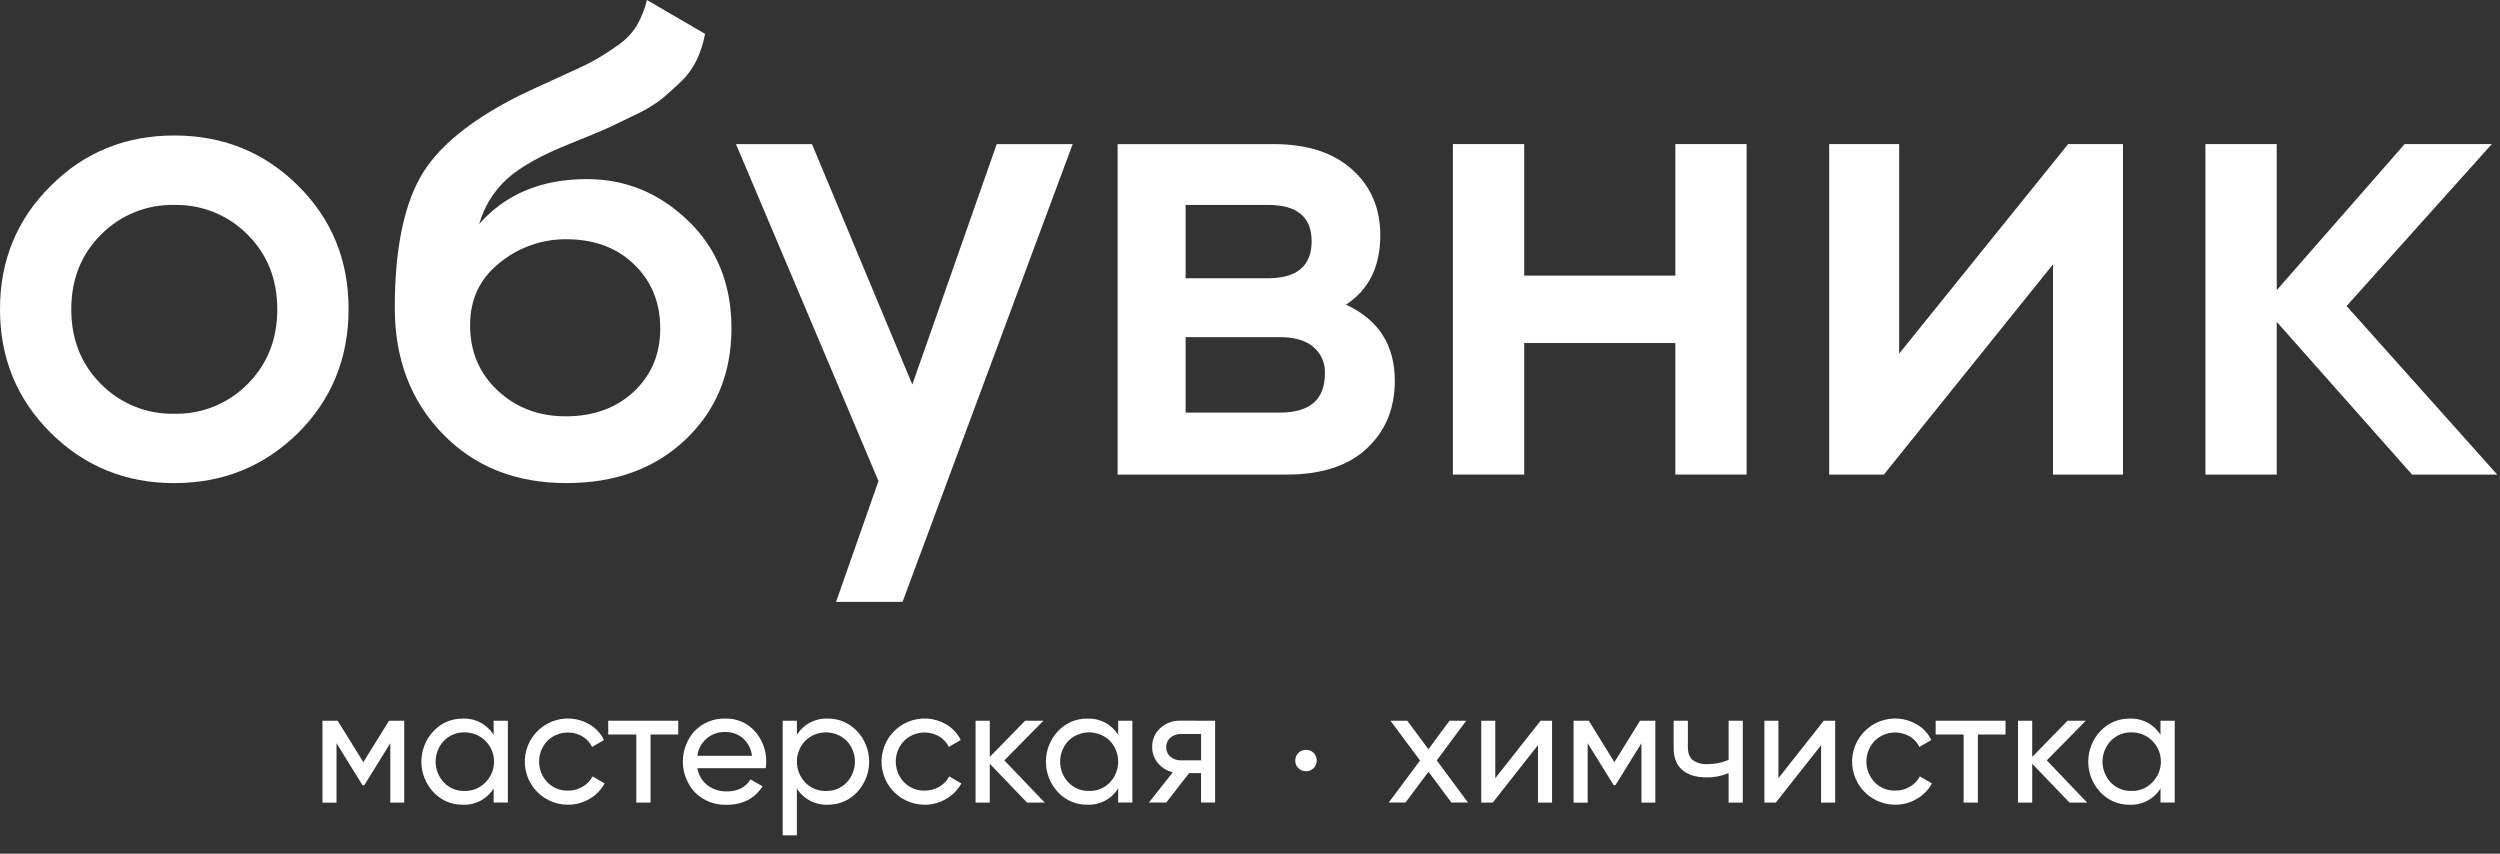
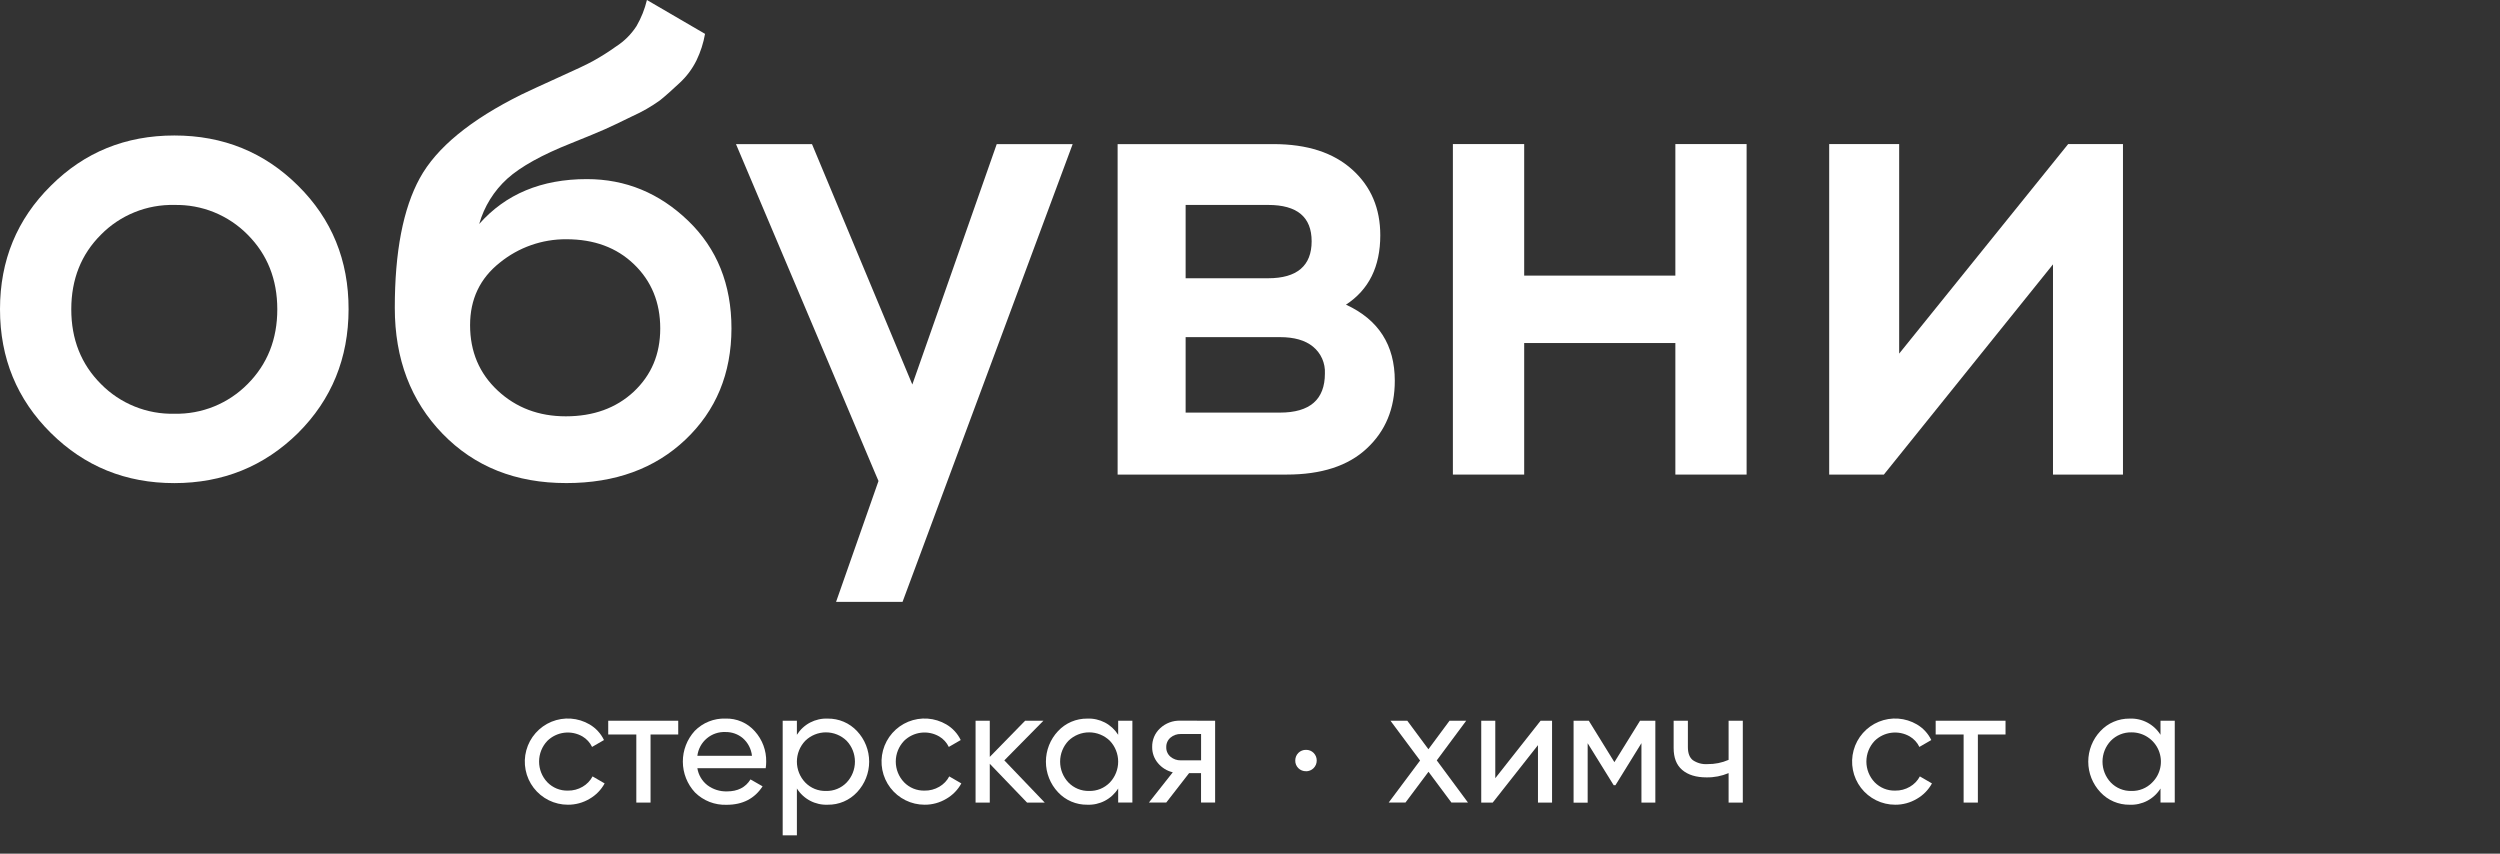
<svg xmlns="http://www.w3.org/2000/svg" width="123" height="42" viewBox="0 0 123 42" fill="none">
  <rect x="0" y="0" width="123" height="42" fill="#333333" stroke="none" />
-   <path d="M19.887 35.46V39.487H19.203V36.563L17.925 38.631H17.835L16.557 36.567V39.491H15.866V35.46H16.613L17.876 37.498L19.14 35.46H19.887Z" fill="white" />
-   <path d="M24.287 35.46H24.987V39.486H24.287V38.794C24.126 39.05 23.901 39.259 23.634 39.399C23.367 39.539 23.067 39.606 22.766 39.593C22.497 39.596 22.229 39.543 21.981 39.437C21.734 39.331 21.511 39.174 21.327 38.976C20.945 38.57 20.731 38.032 20.731 37.474C20.731 36.915 20.945 36.378 21.327 35.972C21.511 35.774 21.734 35.617 21.981 35.511C22.229 35.405 22.497 35.352 22.766 35.355C23.067 35.342 23.367 35.408 23.634 35.548C23.901 35.688 24.126 35.897 24.287 36.152V35.46ZM22.855 38.915C23.045 38.92 23.233 38.886 23.409 38.814C23.585 38.743 23.744 38.636 23.877 38.5C24.081 38.299 24.221 38.041 24.278 37.76C24.335 37.479 24.307 37.187 24.197 36.922C24.087 36.656 23.901 36.43 23.662 36.272C23.423 36.113 23.142 36.03 22.855 36.032C22.667 36.028 22.48 36.062 22.305 36.134C22.131 36.205 21.973 36.311 21.842 36.446C21.579 36.723 21.432 37.091 21.432 37.473C21.432 37.855 21.579 38.223 21.842 38.5C21.973 38.636 22.131 38.743 22.305 38.814C22.48 38.886 22.667 38.92 22.855 38.915V38.915Z" fill="white" />
  <path d="M27.939 39.592C27.613 39.593 27.292 39.517 27 39.373C26.709 39.229 26.454 39.019 26.256 38.761C26.058 38.502 25.922 38.201 25.86 37.881C25.797 37.561 25.808 37.231 25.894 36.917C25.979 36.602 26.135 36.311 26.351 36.067C26.566 35.823 26.835 35.632 27.136 35.508C27.438 35.385 27.763 35.333 28.088 35.356C28.413 35.379 28.728 35.477 29.009 35.642C29.315 35.822 29.561 36.089 29.716 36.41L29.13 36.749C29.027 36.534 28.863 36.355 28.659 36.234C28.387 36.076 28.07 36.012 27.758 36.051C27.446 36.09 27.155 36.23 26.93 36.45C26.668 36.725 26.523 37.09 26.523 37.469C26.523 37.849 26.668 38.213 26.93 38.488C27.061 38.622 27.218 38.728 27.392 38.799C27.565 38.869 27.752 38.903 27.939 38.898C28.193 38.903 28.443 38.837 28.662 38.709C28.871 38.589 29.042 38.412 29.154 38.199L29.748 38.544C29.576 38.86 29.32 39.122 29.009 39.301C28.685 39.495 28.315 39.595 27.939 39.592V39.592Z" fill="white" />
  <path d="M33.369 35.46V36.137H32.007V39.487H31.307V36.137H29.925V35.46H33.369Z" fill="white" />
  <path d="M34.31 37.796C34.363 38.128 34.54 38.427 34.805 38.633C35.082 38.84 35.42 38.946 35.765 38.937C36.296 38.937 36.682 38.74 36.924 38.347L37.519 38.687C37.127 39.292 36.538 39.596 35.75 39.596C35.463 39.606 35.177 39.558 34.909 39.454C34.642 39.349 34.398 39.191 34.194 38.989C33.811 38.578 33.598 38.038 33.596 37.477C33.593 36.915 33.803 36.374 34.181 35.96C34.378 35.759 34.614 35.602 34.874 35.498C35.135 35.393 35.414 35.344 35.694 35.354C35.966 35.345 36.236 35.397 36.486 35.505C36.735 35.612 36.958 35.774 37.138 35.978C37.508 36.389 37.709 36.927 37.697 37.481C37.697 37.586 37.688 37.69 37.673 37.794L34.31 37.796ZM35.702 36.016C35.365 35.999 35.035 36.11 34.777 36.327C34.519 36.543 34.352 36.849 34.31 37.184H36.997C36.961 36.847 36.798 36.536 36.543 36.314C36.308 36.119 36.011 36.013 35.705 36.016H35.702Z" fill="white" />
  <path d="M40.728 35.355C40.998 35.352 41.265 35.405 41.513 35.511C41.761 35.617 41.984 35.774 42.168 35.972C42.55 36.378 42.763 36.916 42.763 37.474C42.763 38.032 42.55 38.569 42.168 38.976C41.984 39.174 41.761 39.331 41.513 39.437C41.265 39.543 40.998 39.596 40.728 39.592C40.426 39.605 40.127 39.538 39.86 39.398C39.593 39.258 39.368 39.05 39.207 38.794V41.098H38.508V35.46H39.207V36.152C39.368 35.897 39.593 35.688 39.86 35.548C40.127 35.409 40.427 35.342 40.728 35.355V35.355ZM40.64 38.915C40.828 38.92 41.016 38.886 41.19 38.814C41.365 38.743 41.523 38.636 41.654 38.5C41.917 38.223 42.063 37.855 42.063 37.473C42.063 37.091 41.917 36.723 41.654 36.446C41.381 36.181 41.016 36.032 40.636 36.032C40.256 36.032 39.891 36.181 39.619 36.446C39.355 36.722 39.207 37.09 39.207 37.473C39.207 37.856 39.355 38.224 39.619 38.5C39.751 38.636 39.91 38.743 40.086 38.815C40.262 38.886 40.45 38.92 40.64 38.915V38.915Z" fill="white" />
  <path d="M45.49 39.592C45.165 39.593 44.843 39.517 44.552 39.373C44.26 39.229 44.005 39.019 43.807 38.761C43.609 38.502 43.474 38.201 43.411 37.881C43.348 37.561 43.36 37.231 43.445 36.917C43.53 36.602 43.687 36.311 43.902 36.067C44.117 35.823 44.386 35.632 44.688 35.508C44.989 35.385 45.315 35.333 45.639 35.356C45.964 35.379 46.279 35.477 46.56 35.642C46.866 35.822 47.113 36.089 47.268 36.41L46.681 36.749C46.578 36.534 46.415 36.355 46.21 36.234C45.938 36.076 45.621 36.011 45.309 36.05C44.996 36.089 44.705 36.23 44.48 36.45C44.218 36.725 44.072 37.09 44.072 37.469C44.072 37.849 44.218 38.213 44.48 38.488C44.61 38.622 44.768 38.728 44.941 38.799C45.115 38.869 45.301 38.903 45.489 38.898C45.742 38.903 45.992 38.837 46.212 38.709C46.421 38.589 46.592 38.412 46.703 38.199L47.298 38.544C47.126 38.86 46.87 39.122 46.558 39.301C46.235 39.494 45.866 39.595 45.49 39.592V39.592Z" fill="white" />
  <path d="M51.401 39.487H50.531L48.697 37.578V39.487H47.998V35.46H48.697V37.24L50.436 35.46H51.336L49.413 37.41L51.401 39.487Z" fill="white" />
  <path d="M55.014 35.46H55.713V39.486H55.014V38.794C54.853 39.05 54.628 39.258 54.361 39.398C54.094 39.538 53.795 39.605 53.493 39.592C53.224 39.596 52.956 39.543 52.708 39.437C52.46 39.331 52.237 39.174 52.053 38.976C51.671 38.569 51.459 38.032 51.459 37.474C51.459 36.916 51.671 36.378 52.053 35.972C52.237 35.774 52.46 35.617 52.708 35.511C52.956 35.405 53.224 35.352 53.493 35.355C53.795 35.342 54.094 35.409 54.361 35.548C54.628 35.688 54.853 35.897 55.014 36.152V35.46ZM53.581 38.915C53.771 38.92 53.96 38.886 54.136 38.815C54.312 38.743 54.471 38.636 54.604 38.5C54.867 38.223 55.014 37.855 55.014 37.473C55.014 37.091 54.867 36.723 54.604 36.446C54.331 36.181 53.966 36.032 53.586 36.032C53.206 36.032 52.84 36.181 52.568 36.446C52.304 36.723 52.158 37.091 52.158 37.473C52.158 37.855 52.304 38.223 52.568 38.5C52.699 38.635 52.857 38.742 53.031 38.813C53.206 38.885 53.393 38.919 53.581 38.915V38.915Z" fill="white" />
  <path d="M59.784 35.46V39.486H59.091V38.037H58.504L57.379 39.486H56.525L57.701 37.997C57.414 37.93 57.157 37.77 56.969 37.543C56.783 37.322 56.683 37.042 56.687 36.754C56.683 36.58 56.716 36.408 56.783 36.248C56.851 36.088 56.953 35.945 57.081 35.828C57.349 35.579 57.704 35.445 58.07 35.457L59.784 35.46ZM58.096 37.409H59.093V36.113H58.096C57.911 36.108 57.731 36.171 57.589 36.29C57.52 36.348 57.466 36.421 57.43 36.503C57.394 36.585 57.377 36.674 57.38 36.764C57.377 36.853 57.394 36.941 57.431 37.022C57.467 37.103 57.521 37.175 57.589 37.232C57.731 37.351 57.911 37.414 58.096 37.409V37.409Z" fill="white" />
  <path d="M64.259 37.944C64.189 37.946 64.118 37.934 64.053 37.908C63.987 37.882 63.928 37.843 63.878 37.793C63.829 37.744 63.79 37.686 63.764 37.622C63.738 37.558 63.725 37.489 63.727 37.42C63.726 37.351 63.739 37.282 63.764 37.217C63.791 37.153 63.829 37.094 63.878 37.044C63.928 36.994 63.987 36.955 64.053 36.929C64.118 36.903 64.189 36.89 64.259 36.893C64.328 36.891 64.397 36.904 64.461 36.93C64.525 36.956 64.583 36.995 64.631 37.044C64.68 37.094 64.719 37.153 64.745 37.217C64.771 37.282 64.784 37.351 64.783 37.42C64.783 37.489 64.769 37.558 64.743 37.622C64.716 37.686 64.677 37.744 64.629 37.793C64.58 37.842 64.522 37.881 64.458 37.907C64.394 37.934 64.325 37.947 64.256 37.947L64.259 37.944Z" fill="white" />
  <path d="M72.225 39.486H71.41L70.282 37.971L69.149 39.486H68.323L69.868 37.418L68.412 35.461H69.24L70.278 36.862L71.316 35.461H72.136L70.689 37.411L72.225 39.486Z" fill="white" />
  <path d="M75.797 35.46H76.361V39.487H75.668V36.661L73.441 39.488H72.877V35.46H73.568V38.287L75.797 35.46Z" fill="white" />
  <path d="M81.443 35.46V39.487H80.759V36.563L79.481 38.631H79.392L78.113 36.567V39.491H77.42V35.46H78.169L79.428 37.498L80.69 35.46H81.443Z" fill="white" />
  <path d="M85.047 35.46H85.746V39.487H85.047V38.037C84.703 38.182 84.333 38.254 83.961 38.247C83.446 38.247 83.053 38.125 82.765 37.881C82.478 37.637 82.343 37.275 82.343 36.798V35.46H83.044V36.757C83.044 37.06 83.125 37.272 83.289 37.401C83.501 37.544 83.754 37.612 84.009 37.594C84.366 37.599 84.72 37.528 85.047 37.385V35.46Z" fill="white" />
-   <path d="M89.728 35.46H90.29V39.487H89.599V36.661L87.37 39.487H86.808V35.46H87.499V38.287L89.728 35.46Z" fill="white" />
  <path d="M93.242 39.592C92.917 39.593 92.595 39.517 92.304 39.373C92.012 39.229 91.757 39.019 91.559 38.761C91.361 38.502 91.226 38.201 91.163 37.881C91.1 37.561 91.112 37.231 91.197 36.917C91.282 36.602 91.438 36.311 91.654 36.067C91.87 35.823 92.138 35.632 92.44 35.508C92.741 35.385 93.067 35.333 93.391 35.356C93.716 35.379 94.031 35.477 94.312 35.642C94.618 35.822 94.865 36.089 95.02 36.41L94.433 36.749C94.331 36.534 94.167 36.355 93.962 36.234C93.69 36.076 93.373 36.012 93.061 36.051C92.749 36.09 92.458 36.23 92.233 36.45C91.972 36.725 91.826 37.09 91.826 37.469C91.826 37.849 91.972 38.213 92.233 38.488C92.364 38.622 92.521 38.728 92.695 38.799C92.868 38.869 93.055 38.903 93.242 38.898C93.496 38.903 93.746 38.837 93.965 38.709C94.174 38.589 94.345 38.412 94.457 38.199L95.052 38.544C94.88 38.86 94.624 39.122 94.312 39.301C93.988 39.495 93.618 39.595 93.242 39.592Z" fill="white" />
  <path d="M98.672 35.46V36.137H97.311V39.487H96.61V36.137H95.235V35.46H98.672Z" fill="white" />
-   <path d="M102.686 39.487H101.819L99.985 37.578V39.487H99.285V35.46H99.985V37.24L101.722 35.46H102.622L100.701 37.41L102.686 39.487Z" fill="white" />
  <path d="M106.297 35.46H106.998V39.486H106.297V38.794C106.137 39.05 105.912 39.259 105.645 39.399C105.378 39.539 105.078 39.606 104.777 39.593C104.507 39.596 104.24 39.543 103.992 39.437C103.744 39.331 103.522 39.174 103.338 38.976C102.955 38.57 102.742 38.032 102.742 37.474C102.742 36.915 102.955 36.378 103.338 35.972C103.522 35.774 103.744 35.617 103.992 35.511C104.24 35.405 104.507 35.352 104.777 35.355C105.078 35.342 105.377 35.408 105.644 35.548C105.912 35.688 106.137 35.897 106.297 36.152V35.46ZM104.866 38.915C105.056 38.92 105.244 38.886 105.42 38.814C105.596 38.743 105.755 38.636 105.887 38.5C106.092 38.299 106.231 38.041 106.288 37.76C106.345 37.479 106.317 37.187 106.208 36.922C106.098 36.656 105.912 36.43 105.673 36.272C105.434 36.113 105.153 36.03 104.866 36.032C104.678 36.028 104.491 36.062 104.316 36.134C104.142 36.205 103.984 36.311 103.852 36.446C103.589 36.723 103.443 37.091 103.443 37.473C103.443 37.855 103.589 38.223 103.852 38.5C103.983 38.636 104.141 38.743 104.316 38.814C104.49 38.886 104.678 38.92 104.866 38.915Z" fill="white" />
  <path d="M14.666 9.138C13.008 7.49 10.979 6.666 8.578 6.666C6.178 6.666 4.152 7.49 2.502 9.138C0.834 10.787 0 12.812 0 15.216C0 17.62 0.834 19.648 2.502 21.302C4.163 22.948 6.188 23.77 8.578 23.769C10.969 23.768 12.998 22.946 14.666 21.302C16.318 19.653 17.146 17.625 17.15 15.216C17.154 12.807 16.326 10.781 14.666 9.138ZM12.184 18.894C11.713 19.371 11.151 19.746 10.531 19.998C9.911 20.249 9.247 20.371 8.578 20.356C7.909 20.372 7.243 20.251 6.622 19.999C6.001 19.748 5.437 19.372 4.967 18.894C3.993 17.921 3.506 16.695 3.507 15.216C3.508 13.738 3.995 12.514 4.967 11.546C5.437 11.068 6.001 10.692 6.622 10.441C7.243 10.189 7.909 10.068 8.578 10.084C9.247 10.069 9.911 10.191 10.531 10.442C11.151 10.694 11.713 11.069 12.184 11.546C13.156 12.521 13.642 13.745 13.643 15.216C13.644 16.688 13.158 17.914 12.184 18.894Z" fill="white" />
  <path d="M33.856 10.86C32.438 9.497 30.782 8.812 28.871 8.812C26.64 8.812 24.875 9.549 23.576 11.021C23.821 10.161 24.301 9.387 24.963 8.787C25.623 8.195 26.669 7.615 28.101 7.047C28.901 6.726 29.45 6.497 29.739 6.369C30.028 6.24 30.496 6.022 31.119 5.714C31.594 5.501 32.047 5.241 32.47 4.937C32.741 4.72 33.056 4.437 33.425 4.092C33.774 3.773 34.06 3.392 34.269 2.968C34.468 2.555 34.609 2.117 34.688 1.666L31.829 0C31.721 0.45 31.549 0.882 31.317 1.283C31.056 1.687 30.712 2.03 30.307 2.289C29.943 2.55 29.564 2.789 29.172 3.006C28.869 3.172 28.31 3.437 27.496 3.801C26.682 4.165 26.074 4.455 25.667 4.646C23.148 5.892 21.478 7.264 20.656 8.762C19.834 10.261 19.423 12.39 19.424 15.149C19.424 17.661 20.209 19.726 21.778 21.344C23.348 22.962 25.377 23.77 27.866 23.767C30.271 23.767 32.225 23.054 33.727 21.627C35.23 20.2 35.984 18.378 35.988 16.16C35.988 13.994 35.277 12.228 33.856 10.86ZM31.181 19.271C30.313 20.079 29.198 20.483 27.836 20.483C26.511 20.483 25.395 20.062 24.489 19.218C23.582 18.373 23.128 17.299 23.128 15.998C23.128 14.72 23.615 13.695 24.588 12.924C25.514 12.17 26.673 11.763 27.866 11.771C29.228 11.771 30.337 12.177 31.195 13.004C32.053 13.831 32.484 14.881 32.484 16.158C32.484 17.435 32.045 18.456 31.181 19.271Z" fill="white" />
  <path d="M66.222 14.989C67.349 14.254 67.91 13.119 67.91 11.575C67.91 10.256 67.456 9.176 66.529 8.343C65.601 7.509 64.317 7.09 62.653 7.09H54.987V23.349H63.3C65.015 23.349 66.33 22.922 67.244 22.066C68.169 21.209 68.624 20.097 68.624 18.733C68.624 16.975 67.823 15.727 66.222 14.989ZM58.333 10.083H62.394C63.818 10.083 64.533 10.676 64.533 11.872C64.533 13.069 63.818 13.69 62.394 13.69H58.333V10.083ZM62.974 20.3H58.333V16.587H62.974C63.669 16.587 64.213 16.738 64.6 17.055C64.794 17.214 64.948 17.416 65.05 17.646C65.151 17.875 65.198 18.125 65.185 18.376C65.185 19.653 64.45 20.3 62.974 20.3Z" fill="white" />
  <path d="M82.428 7.088H85.933V23.349H82.428V16.877H74.99V23.349H71.482V7.088H74.99V13.56H82.428V7.088Z" fill="white" />
  <path d="M101.754 7.088H104.45V23.349H101.007V13.007L92.686 23.349H89.996V7.088H93.439V17.397L101.754 7.088Z" fill="white" />
-   <path d="M122.862 23.349H118.673L112.016 15.836V23.349H108.507V7.088H112.016V14.275L118.309 7.088H122.597L115.452 15.056L122.862 23.349Z" fill="white" />
  <path d="M52.775 7.09L49.416 16.129L46.539 23.868L45.029 27.934L44.405 29.612H41.135L41.141 29.594L43.222 23.665L43.032 23.221L40.814 17.968L36.21 7.09H39.95L44.886 18.918L46.039 15.637L49.039 7.09H52.775Z" fill="white" />
</svg>